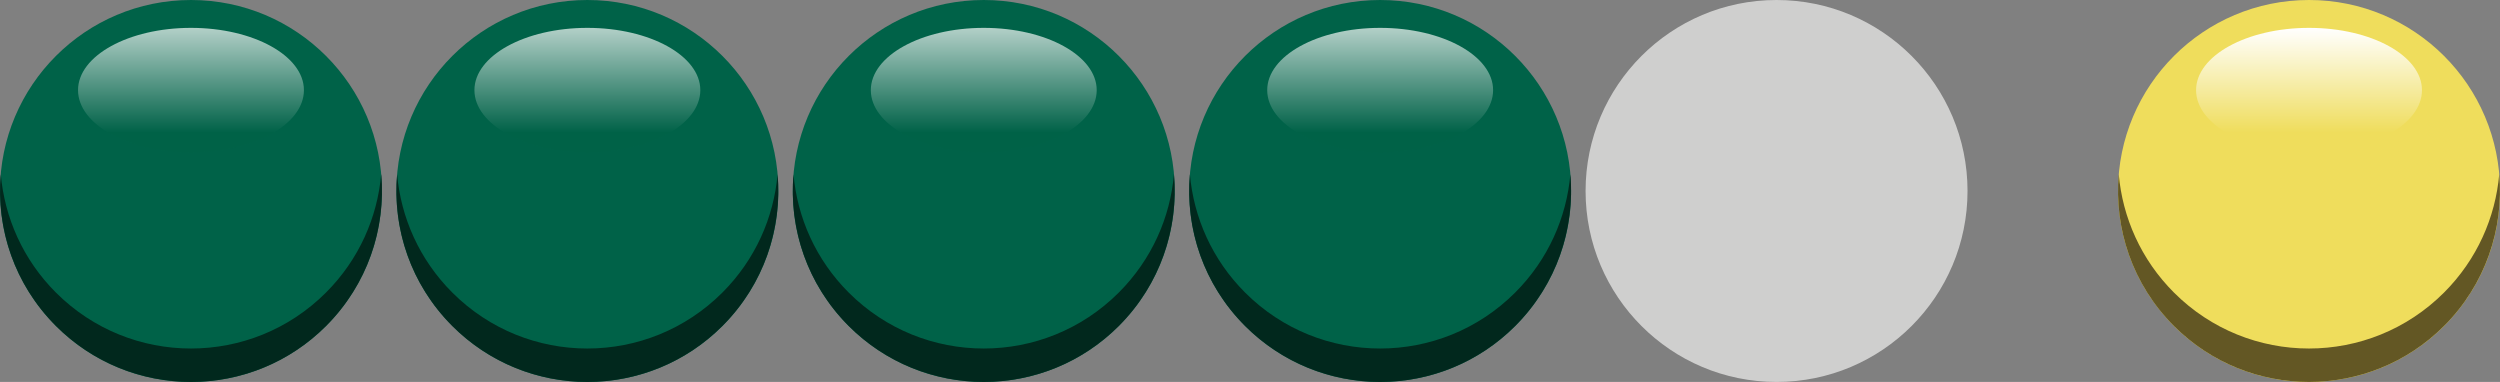
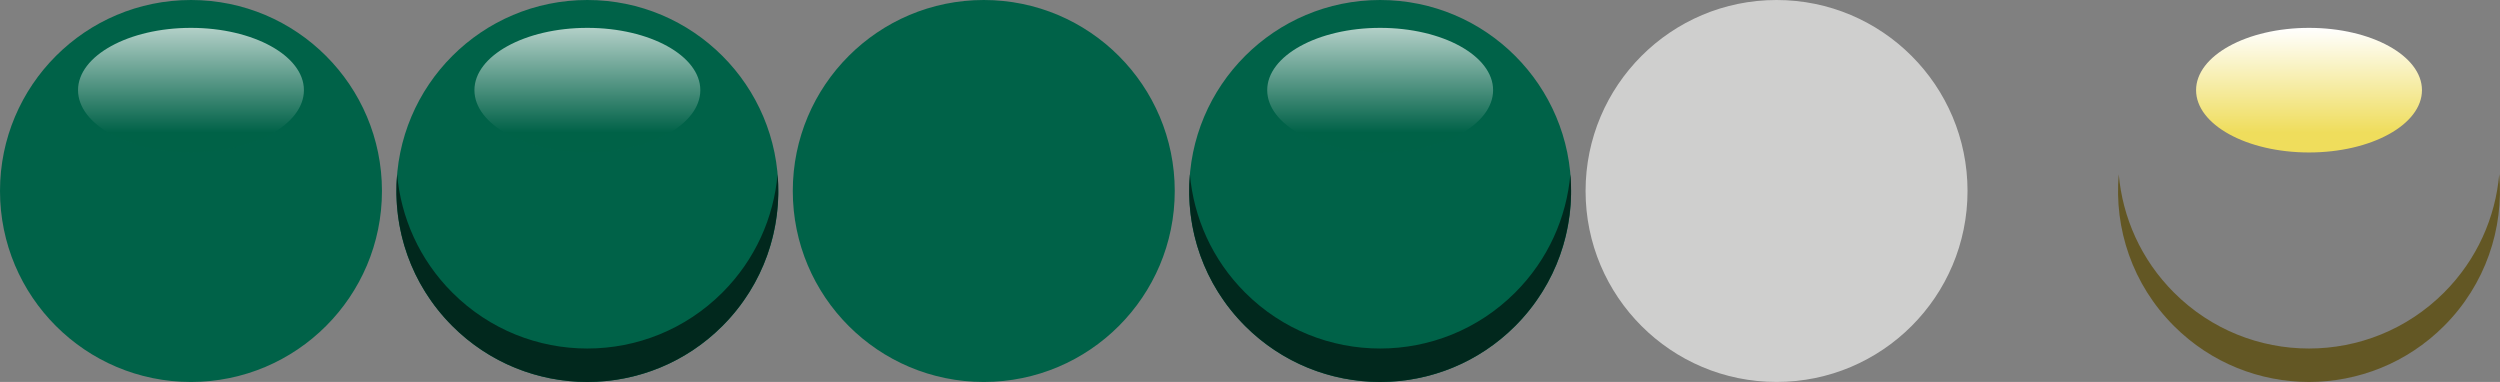
<svg xmlns="http://www.w3.org/2000/svg" xmlns:xlink="http://www.w3.org/1999/xlink" id="Layer_2" data-name="Layer 2" viewBox="0 0 422.56 64.56">
  <rect x="0" y="0" width="422.56" height="64.56" fill="#808080" stroke="none" />
  <defs>
    <style>
      .cls-1 {
        fill: #cfcfce;
      }

      .cls-2 {
        fill: url(#linear-gradient-2);
      }

      .cls-2, .cls-3, .cls-4, .cls-5 {
        opacity: .7;
      }

      .cls-6 {
        fill: #006248;
      }

      .cls-3 {
        fill: url(#linear-gradient);
      }

      .cls-7 {
        fill: #01281d;
      }

      .cls-8 {
        fill: url(#linear-gradient-5);
      }

      .cls-4 {
        fill: url(#linear-gradient-3);
      }

      .cls-9 {
        fill: #efdd5c;
      }

      .cls-10 {
        fill: #635724;
      }

      .cls-5 {
        fill: url(#linear-gradient-4);
      }
    </style>
    <linearGradient id="linear-gradient" x1="32.28" y1="4.71" x2="32.28" y2="25.77" gradientUnits="userSpaceOnUse">
      <stop offset="0" stop-color="#fff" />
      <stop offset=".84" stop-color="#006248" />
    </linearGradient>
    <linearGradient id="linear-gradient-2" x1="99.28" x2="99.28" xlink:href="#linear-gradient" />
    <linearGradient id="linear-gradient-3" x1="166.28" x2="166.28" xlink:href="#linear-gradient" />
    <linearGradient id="linear-gradient-4" x1="233.28" x2="233.28" xlink:href="#linear-gradient" />
    <linearGradient id="linear-gradient-5" x1="390.28" y1="4.71" x2="390.28" y2="25.77" gradientUnits="userSpaceOnUse">
      <stop offset="0" stop-color="#fff" />
      <stop offset=".84" stop-color="#efdd5c" />
    </linearGradient>
  </defs>
  <g id="Layer_1-2" data-name="Layer 1">
    <g>
      <g>
        <circle class="cls-6" cx="32.28" cy="32.28" r="32.28" />
        <ellipse class="cls-3" cx="32.28" cy="15.24" rx="19.09" ry="10.53" />
-         <path class="cls-7" d="M64.43,29.45c-.64,7.29-3.74,14.41-9.33,20-12.61,12.61-33.04,12.61-45.65,0C3.87,43.87,.77,36.75,.13,29.45c-.8,9.18,2.3,18.63,9.33,25.65,12.61,12.61,33.04,12.61,45.65,0,7.02-7.02,10.13-16.48,9.33-25.65Z" />
      </g>
      <g>
        <circle class="cls-6" cx="99.28" cy="32.28" r="32.28" />
        <ellipse class="cls-2" cx="99.28" cy="15.24" rx="19.09" ry="10.53" />
        <path class="cls-7" d="M131.43,29.45c-.64,7.29-3.74,14.41-9.33,20-12.61,12.61-33.04,12.61-45.65,0-5.58-5.58-8.69-12.7-9.33-20-.8,9.18,2.3,18.63,9.33,25.65,12.61,12.61,33.04,12.61,45.65,0,7.02-7.02,10.13-16.48,9.33-25.65Z" />
      </g>
      <g>
        <circle class="cls-6" cx="166.28" cy="32.28" r="32.28" />
-         <ellipse class="cls-4" cx="166.28" cy="15.24" rx="19.09" ry="10.53" />
-         <path class="cls-7" d="M198.43,29.45c-.64,7.29-3.74,14.41-9.33,20-12.61,12.61-33.04,12.61-45.65,0-5.58-5.58-8.69-12.7-9.33-20-.8,9.18,2.3,18.63,9.33,25.65,12.61,12.61,33.04,12.61,45.65,0,7.02-7.02,10.13-16.48,9.33-25.65Z" />
      </g>
      <g>
        <circle class="cls-6" cx="233.28" cy="32.28" r="32.28" />
        <ellipse class="cls-5" cx="233.28" cy="15.24" rx="19.09" ry="10.53" />
        <path class="cls-7" d="M265.43,29.45c-.64,7.29-3.74,14.41-9.33,20-12.61,12.61-33.04,12.61-45.65,0-5.58-5.58-8.69-12.7-9.33-20-.8,9.18,2.3,18.63,9.33,25.65,12.61,12.61,33.04,12.61,45.65,0,7.02-7.02,10.13-16.48,9.33-25.65Z" />
      </g>
      <circle class="cls-1" cx="300.28" cy="32.28" r="32.28" />
      <g>
-         <circle class="cls-9" cx="390.28" cy="32.28" r="32.28" />
        <ellipse class="cls-8" cx="390.28" cy="15.24" rx="19.09" ry="10.53" />
        <path class="cls-10" d="M422.43,29.45c-.64,7.29-3.74,14.41-9.33,20-12.61,12.61-33.04,12.61-45.65,0-5.58-5.58-8.69-12.7-9.33-20-.8,9.18,2.3,18.63,9.33,25.65,12.61,12.61,33.04,12.61,45.65,0,7.02-7.02,10.13-16.48,9.33-25.65Z" />
      </g>
    </g>
  </g>
</svg>